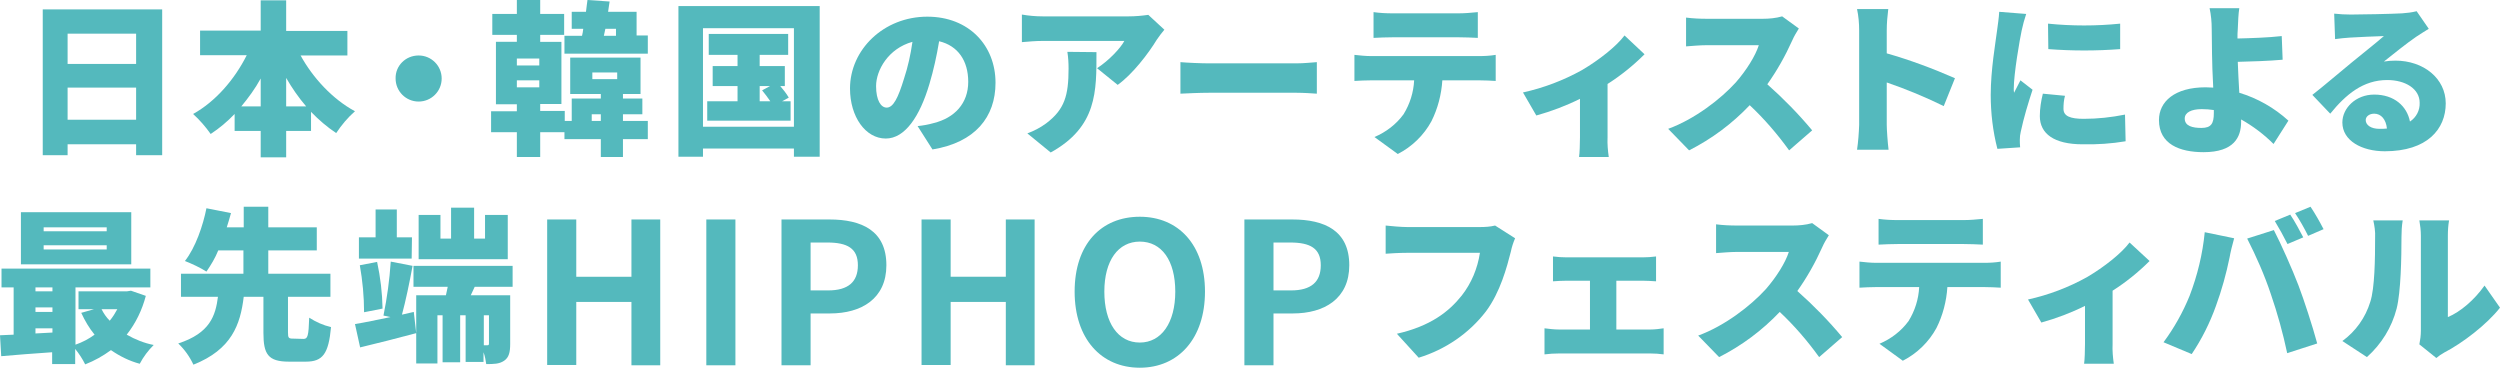
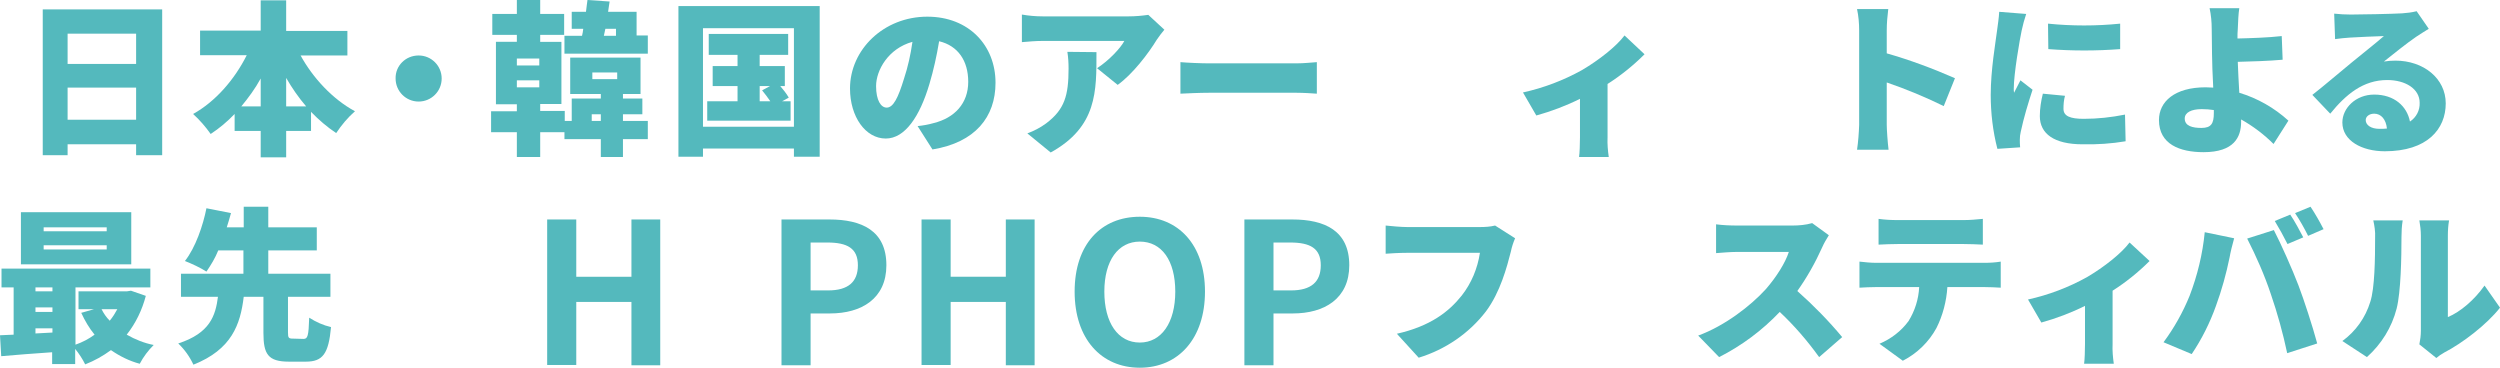
<svg xmlns="http://www.w3.org/2000/svg" version="1.1" id="concept" x="0px" y="0px" viewBox="0 0 824.7 121.3" style="enable-background:new 0 0 824.7 121.3;" xml:space="preserve">
  <style type="text/css">
	.st0{enable-background:new    ;}
	.st1{fill:#54B9BD;}
</style>
  <g id="グループ_253" class="st0">
    <g id="グループ_260">
      <path id="パス_827" class="st1" d="M99.1,18.2c4.1,7.5,10.6,14.5,18,18.5c-2.4,2.1-4.4,4.5-6.2,7.2c-3-2-5.8-4.4-8.3-7v6.3h-8.2    v8.7H86v-8.7h-8.6v-5.6c-2.4,2.5-5,4.7-7.9,6.6c-1.7-2.4-3.6-4.6-5.8-6.6c7.4-4.1,13.7-11.4,17.7-19.4H66v-8.1h20V0.1h8.4v10.1    h20.2v8.1H99.1z M86,35.1v-9.2c-1.8,3.3-4,6.3-6.4,9.2L86,35.1z M101,35.1c-2.5-2.9-4.7-6.1-6.6-9.4v9.4L101,35.1z" />
      <path id="パス_828" class="st1" d="M138.1,18.3c4.2,0,7.6,3.4,7.6,7.6c0,4.2-3.4,7.6-7.6,7.6c-4.2,0-7.6-3.4-7.6-7.6    C130.4,21.7,133.8,18.3,138.1,18.3" />
      <path id="パス_829" class="st1" d="M205.5,39.9h8.2v6h-8.2v5.9h-7.3v-5.9h-12v-2.3h-8v8.2h-7.7v-8.2H162v-6.9h8.5v-2.3h-6.9    V13.8h6.9v-2.3h-8.1V4.6h8.1V0h7.7v4.6h7.9v6.9h-7.9v2.3h7v20.5h-7v2.3h8.1v3.3h2.3v-7.4h9.6V31h-10.1V19h23.2v12h-5.8v1.5h6.4    v5.2h-6.4L205.5,39.9z M170.5,21.6h7.4v-2.3h-7.4V21.6z M170.5,28.8h7.4v-2.3h-7.4V28.8z M213.7,11.8v5.9h-27.5v-5.9h5.8    c0.2-0.7,0.3-1.5,0.4-2.3h-3.8V3.9h4.7c0.2-1.4,0.3-2.7,0.5-3.9l7.3,0.5c-0.2,1.1-0.3,2.2-0.5,3.4h9.4v7.8H213.7z M198.2,37.7h-3    v2.2h3V37.7z M195.4,26.1h8.2v-2.2h-8.2V26.1z M199.2,11.8h4V9.5h-3.5L199.2,11.8z" />
      <path id="パス_830" class="st1" d="M270.4,2v49.7h-8.5v-2.7h-30v2.7h-8.1V2H270.4z M261.9,9.3h-30v32.5h30L261.9,9.3z     M260.8,33.4v6.4h-27.5v-6.4h10v-5h-8.2v-6.6h8.2v-3.7h-9.5v-6.9H260v6.9h-9.4v3.7h8.3v6.6h-1.5c1,1.2,2,2.4,2.8,3.8l-2.2,1.2    L260.8,33.4z M250.6,33.4h3.5c-0.8-1.2-1.8-2.5-2.7-3.6l2.6-1.4h-3.4L250.6,33.4z" />
      <path id="パス_831" class="st1" d="M302.7,41.6c1.8-0.2,3.6-0.5,5.3-1c6.9-1.7,11.4-6.5,11.4-13.6c0-7-3.4-11.9-9.6-13.4    c-0.8,4.8-1.8,9.4-3.2,14.1c-3.2,10.8-8.1,18-14.4,18c-6.7,0-11.8-7.2-11.8-16.5c0-12.8,11.1-23.7,25.5-23.7    c13.7,0,22.5,9.5,22.5,21.8c0,11.3-6.7,19.7-20.8,22L302.7,41.6z M301,13.8c-8,2.2-12,9.4-12,14.6c0,4.7,1.6,7.1,3.5,7.1    c2.2,0,3.8-3.3,5.7-9.5C299.5,22.1,300.4,18,301,13.8" />
      <path id="パス_832" class="st1" d="M384.1,9.8c-0.7,0.8-1.9,2.4-2.5,3.3c-2.8,4.6-8,11.4-12.9,14.9l-6.8-5.5c4-2.6,7.8-6.7,9-9    H344c-2.3,0-4.6,0.2-6.9,0.4V4.8c2.3,0.4,4.6,0.6,6.9,0.6h28.3c2.2,0,4.4-0.2,6.5-0.5L384.1,9.8z M361.7,17.2    c0,12.8,0.3,24.6-15.1,33.1l-7.7-6.3c2.2-0.8,4.3-1.9,6.2-3.3c6.1-4.6,7.4-9.2,7.4-18.1c0-1.8-0.1-3.7-0.4-5.5L361.7,17.2z" />
      <path id="パス_833" class="st1" d="M389.4,20.5c2.2,0.2,6.8,0.4,9.4,0.4h28.9c2.5,0,5.1-0.3,6.7-0.4v10.4    c-1.4-0.1-4.5-0.3-6.7-0.3h-28.9c-3.1,0-7.2,0.2-9.4,0.3L389.4,20.5z" />
-       <path id="パス_834" class="st1" d="M488,18.5c1.8,0,3.6-0.1,5.4-0.4v8.6c-1.5-0.1-3.8-0.2-5.4-0.2h-12.2    c-0.3,4.7-1.5,9.3-3.6,13.5c-2.5,4.6-6.4,8.4-11.1,10.8l-7.7-5.6c3.8-1.6,7.2-4.2,9.6-7.5c2.1-3.4,3.3-7.2,3.5-11.2h-14.2    c-1.6,0-4,0.1-5.5,0.2v-8.6c1.8,0.2,3.7,0.4,5.5,0.4L488,18.5z M459.4,12.3c-1.9,0-4.5,0.1-6.3,0.2V4c2.1,0.3,4.2,0.4,6.3,0.4    h21.8c2.1,0,4.2-0.2,6.3-0.4v8.5c-2-0.1-4.3-0.2-6.3-0.2L459.4,12.3z" />
      <path id="パス_835" class="st1" d="M542.5,17.9c-3.7,3.7-7.8,7-12.2,9.8v17.6c-0.1,2.2,0.1,4.4,0.4,6.5h-9.8    c0.2-1.2,0.3-4.5,0.3-6.5V32.6c-4.6,2.3-9.4,4.1-14.4,5.5l-4.4-7.6c6.8-1.5,13.4-4,19.5-7.4c5.6-3.3,11.3-7.8,14-11.4L542.5,17.9z    " />
-       <path id="パス_836" class="st1" d="M593.4,9.4c-0.8,1.3-1.6,2.6-2.2,4c-2.3,5.1-5,9.9-8.2,14.4c5.3,4.7,10.3,9.8,14.8,15.2    l-7.6,6.6c-3.9-5.4-8.2-10.4-13-14.9c-5.8,6.1-12.5,11.1-20,14.9l-6.9-7.1c8.8-3.2,17.4-9.9,22.3-15.3c3.5-4,6.5-8.8,7.6-12.3h-17    c-2.5,0-5.5,0.3-7,0.4V5.8c2.3,0.3,4.6,0.4,7,0.4h18.2c2.2,0,4.4-0.2,6.5-0.8L593.4,9.4z" />
      <path id="パス_837" class="st1" d="M641.2,35c-6.1-3-12.4-5.6-18.8-7.8v14c0,1.5,0.3,5.8,0.6,8.2h-10.4c0.4-2.7,0.6-5.5,0.7-8.2    V10.1c0-2.4-0.2-4.8-0.7-7.1h10.3c-0.3,2.4-0.5,4.7-0.5,7.1v7.5c7.7,2.2,15.2,5,22.5,8.2L641.2,35z" />
      <path id="パス_838" class="st1" d="M668.4,4.6c-0.6,1.8-1.1,3.6-1.5,5.5c-0.6,2.8-2.6,14.2-2.6,19.2c0,0.4,0,0.8,0.1,1.3    c0.7-1.5,1.4-2.6,2.1-4.1l4,3.1c-1.5,4.6-2.9,9.2-3.9,13.9c-0.2,0.8-0.3,1.7-0.3,2.6c0,0.6,0,1.6,0.1,2.5l-7.5,0.5    c-1.5-5.8-2.2-11.8-2.2-17.8c0-8.3,1.6-17.3,2.1-21.3c0.2-1.6,0.6-4.1,0.7-6.1L668.4,4.6z M681.2,31.6c-0.4,1.4-0.5,2.9-0.5,4.3    c0,2.4,2.2,3.3,6.7,3.3c4.6,0,9.1-0.5,13.6-1.4l0.2,8.8c-4.7,0.8-9.5,1.1-14.2,1c-9.4,0-14.1-3.5-14.1-9.3c0-2.5,0.4-5,1-7.4    L681.2,31.6z M699.4,7.8v8.4c-7.9,0.6-15.8,0.6-23.7,0l-0.1-8.4C683.5,8.6,691.5,8.6,699.4,7.8" />
      <path id="パス_839" class="st1" d="M750,47.5c-3.2-3.2-6.8-5.9-10.7-8.1v0.8c0,5-2.3,10-12.4,10c-7.8,0-14.7-2.6-14.7-10.6    c0-6.1,5.2-10.8,15.4-10.8c0.8,0,1.7,0.1,2.5,0.1c-0.2-4.1-0.4-8.6-0.4-11.2c0-3.3-0.1-5.8-0.1-8.1c0-2.3-0.2-4.6-0.7-6.9h9.8    c-0.3,1.8-0.4,4.5-0.5,6.9c-0.1,1-0.1,2-0.1,3.1c4.3-0.1,10.3-0.3,14.6-0.8l0.3,7.8c-4.4,0.4-10.5,0.6-14.8,0.7    c0.1,3,0.3,6.7,0.5,10.2c6,1.8,11.6,5,16.2,9.2L750,47.5z M730.3,36.3c-1.3-0.2-2.7-0.3-4-0.3c-3.4,0-5.6,1.1-5.6,3.1    c0,2.5,2.6,3.1,5.5,3.1c3.2,0,4.1-1.4,4.1-4.9L730.3,36.3z" />
      <path id="パス_840" class="st1" d="M801.2,9.5c-1.4,0.9-2.8,1.7-4.1,2.6c-3.1,2.1-7.8,5.9-10.7,8.2c1.2-0.2,2.5-0.3,3.8-0.3    c9.3,0,16.6,5.9,16.6,14.1c0,8.5-6.1,15.8-20.1,15.8c-7.6,0-14-3.5-14-9.5c0-4.7,4.4-9.2,10.5-9.2c6.6,0,10.8,3.8,11.8,8.9    c2.1-1.4,3.3-3.7,3.2-6.2c0-4.6-4.7-7.5-10.7-7.5c-7.9,0-13.6,4.7-18.8,11.1l-5.9-6.2c3.5-2.7,9.8-8.1,13-10.7    c3-2.5,8-6.4,10.6-8.7c-2.7,0.1-8.3,0.3-11.2,0.5c-1.6,0.1-3.5,0.3-4.9,0.5L770,4.5c1.8,0.2,3.7,0.3,5.5,0.3    c2.9,0,13.7-0.2,16.9-0.4c1.6-0.1,3.2-0.3,4.8-0.7L801.2,9.5z M787.4,42.4c-0.3-3-1.9-4.9-4.2-4.9c-1.7,0-2.8,1-2.8,2.1    c0,1.7,1.8,2.9,4.5,2.9C785.8,42.5,786.6,42.5,787.4,42.4" />
      <path id="パス_841" class="st1" d="M48.1,97.6c-1.2,4.6-3.3,9-6.3,12.8c2.8,1.6,5.8,2.8,8.9,3.4c-1.8,1.8-3.4,3.9-4.6,6.2    c-3.4-0.9-6.6-2.5-9.5-4.5c-2.6,1.9-5.4,3.5-8.5,4.7c-0.9-1.8-2-3.5-3.3-5.1v5h-7.6v-3.9c-6.1,0.4-12.1,0.9-16.8,1.3L0,110.6    c1.4-0.1,2.9-0.1,4.5-0.2V94.8h-4v-6.2h49.1v6.2H24.9v18.9c2.3-0.8,4.4-1.9,6.3-3.3c-1.8-2.2-3.2-4.6-4.4-7.2L31,102h-5.1v-5.9h16    l1.3-0.2L48.1,97.6z M43.2,87.2H6.9V70h36.4V87.2z M11.7,96.1h5.6v-1.3h-5.6V96.1z M11.7,102.9h5.6v-1.5h-5.6V102.9z M17.3,109.7    v-1.4h-5.6v1.7L17.3,109.7z M35.3,75H14.4v1.3h20.8V75z M35.3,80.9H14.4v1.4h20.8V80.9z M33.5,102c0.7,1.4,1.6,2.7,2.7,3.8    c1-1.2,1.8-2.5,2.5-3.8H33.5z" />
      <path id="パス_842" class="st1" d="M100.1,111.8c1.4,0,1.7-0.9,1.9-7c2.2,1.4,4.6,2.5,7.2,3.1c-0.8,8.9-2.8,11.4-8.3,11.4h-5.6    c-6.9,0-8.4-2.5-8.4-9.5V97.9h-6.5c-1.1,9.2-4,17.4-16.6,22.4c-1.2-2.6-2.9-5-5-7c10.5-3.4,12.3-9.2,13.1-15.4H59.7v-7.6h20.6    v-7.7h-8.3c-1,2.5-2.4,4.8-3.9,7c-2.2-1.4-4.6-2.5-7.1-3.5c3.5-4.4,6-11.8,7.1-17.4l8.1,1.6c-0.4,1.5-0.9,3.1-1.4,4.7h5.6v-6.8    h8.1V75h16v7.6h-16v7.7h20.5v7.6h-14v11.7c0,1.9,0.2,2.1,1.7,2.1L100.1,111.8z" />
-       <path id="パス_843" class="st1" d="M136.5,102.9l0.8,7c-6.3,1.7-13.1,3.4-18.5,4.7l-1.7-7.7c3.2-0.5,7.3-1.4,11.7-2.3l-2.3-0.5    c1.2-5.9,2-11.8,2.4-17.8l7.2,1.4c-1,5.5-2.3,11.7-3.5,16.1L136.5,102.9z M135.8,85.3h-17.4v-7h5.5v-9.2h7v9.2h5L135.8,85.3z     M120.1,103c0-5.2-0.5-10.4-1.4-15.5l5.7-1.1c1.1,5.1,1.7,10.2,1.8,15.4L120.1,103z M156.6,94.6l-1.3,2.8h13v16    c0,2.8-0.4,4.5-2,5.6c-1.6,1.1-3.5,1.1-5.9,1.1c-0.2-1.3-0.4-2.6-0.9-3.9v3.2h-5.9V104h-1.8v15.5h-5.8V104h-1.7v15.9h-7V97.4h9.8    c0.2-0.9,0.4-1.9,0.6-2.8h-11.3v-6.9h32.7v6.9L156.6,94.6z M167.5,85.5h-29.4V70.9h7.2v7.8h3.5V68.5h7.6v10.2h3.6v-7.8h7.5    L167.5,85.5z M161.3,104h-1.7v9.9h1.2c0.4,0,0.5-0.2,0.5-0.6L161.3,104z" />
      <path id="パス_844" class="st1" d="M180.5,72.4h9.6v18.9h18.2V72.4h9.5v48.1h-9.5V99.6h-18.2v20.8h-9.6L180.5,72.4z" />
-       <rect id="長方形_440" x="233" y="72.4" class="st1" width="9.6" height="48.1" />
      <path id="パス_845" class="st1" d="M257.8,72.4h15.8c10.7,0,18.8,3.7,18.8,15.1c0,11-8.2,15.9-18.6,15.9h-6.4v17.1h-9.6    L257.8,72.4z M273.2,95.8c6.6,0,9.8-2.8,9.8-8.3c0-5.6-3.5-7.5-10.1-7.5h-5.5v15.8L273.2,95.8z" />
      <path id="パス_846" class="st1" d="M304,72.4h9.6v18.9h18.2V72.4h9.5v48.1h-9.5V99.6h-18.2v20.8H304L304,72.4z" />
      <path id="パス_847" class="st1" d="M354.5,96.2c0-15.7,8.8-24.7,21.5-24.7c12.7,0,21.5,9.2,21.5,24.7s-8.8,25.1-21.5,25.1    S354.5,111.8,354.5,96.2 M387.7,96.2c0-10.3-4.5-16.5-11.7-16.5c-7.1,0-11.7,6.2-11.7,16.5c0,10.3,4.5,16.8,11.7,16.8    C383.1,113,387.7,106.5,387.7,96.2" />
      <path id="パス_848" class="st1" d="M410.5,72.4h15.8c10.7,0,18.8,3.7,18.8,15.1c0,11-8.2,15.9-18.6,15.9h-6.4v17.1h-9.6    L410.5,72.4z M425.9,95.8c6.6,0,9.8-2.8,9.8-8.3c0-5.6-3.5-7.5-10.1-7.5h-5.5v15.8L425.9,95.8z" />
      <path id="パス_849" class="st1" d="M499.8,78.6c-0.6,1.4-1.1,2.9-1.4,4.4c-1.3,5.1-3.5,13.4-8.2,19.7    c-5.6,7.3-13.4,12.6-22.2,15.3l-7.2-7.9c11-2.5,17.1-7.2,21.4-12.6c3.2-4.1,5.2-8.9,6-14.1h-24c-2.7,0-5.7,0.2-7.1,0.3v-9.3    c1.7,0.2,5.3,0.5,7.1,0.5h24c1.7,0,3.4-0.1,5-0.5L499.8,78.6z" />
-       <path id="パス_850" class="st1" d="M544.4,108.7c1.5,0,3-0.2,4.4-0.4v8.6c-1.5-0.2-2.9-0.3-4.4-0.3h-30.1    c-1.6,0-3.2,0.1-4.8,0.3v-8.6c1.6,0.2,3.2,0.4,4.8,0.4h10.2V92.6h-7.6c-1.4,0-3.4,0.1-4.6,0.2v-8.2c1.5,0.2,3.1,0.3,4.6,0.3h24.9    c1.5,0,3-0.1,4.5-0.3v8.2c-1.5-0.1-3.2-0.2-4.5-0.2h-8.6v16.1H544.4z" />
      <path id="パス_851" class="st1" d="M603.3,77.6c-0.8,1.3-1.6,2.6-2.2,4c-2.3,5.1-5,9.9-8.2,14.4c5.3,4.7,10.3,9.8,14.8,15.2    l-7.6,6.6c-3.9-5.4-8.2-10.4-13-14.9c-5.8,6.1-12.5,11.1-20,14.9l-6.9-7.1c8.8-3.2,17.4-9.9,22.3-15.3c3.5-4,6.5-8.8,7.6-12.3h-17    c-2.5,0-5.5,0.3-7,0.4V74c2.3,0.3,4.6,0.4,7,0.4h18.2c2.2,0,4.4-0.2,6.5-0.8L603.3,77.6z" />
      <path id="パス_852" class="st1" d="M654.6,86.7c1.8,0,3.6-0.1,5.4-0.4v8.6c-1.5-0.1-3.8-0.2-5.4-0.2h-12.2    c-0.3,4.7-1.5,9.3-3.6,13.5c-2.5,4.6-6.4,8.4-11.1,10.8l-7.7-5.6c3.8-1.6,7.2-4.2,9.6-7.5c2.1-3.4,3.3-7.2,3.5-11.2h-14.2    c-1.6,0-4,0.1-5.5,0.2v-8.6c1.8,0.2,3.7,0.4,5.5,0.4L654.6,86.7z M626,80.5c-1.9,0-4.5,0.1-6.3,0.2v-8.5c2.1,0.3,4.2,0.4,6.3,0.4    h21.8c2.1,0,4.2-0.2,6.3-0.4v8.5c-2-0.1-4.3-0.2-6.3-0.2H626z" />
      <path id="パス_853" class="st1" d="M709.1,86.1c-3.7,3.7-7.8,7-12.2,9.8v17.6c-0.1,2.2,0.1,4.4,0.4,6.5h-9.8    c0.2-1.2,0.3-4.5,0.3-6.5v-12.6c-4.6,2.3-9.4,4.1-14.4,5.5l-4.4-7.6c6.8-1.5,13.4-4,19.5-7.4c5.6-3.3,11.3-7.8,14-11.4L709.1,86.1    z" />
      <path id="パス_854" class="st1" d="M727.3,76.6l9.7,2c-0.5,1.7-1.3,5-1.5,6.3c-1.1,5.4-2.6,10.8-4.5,16c-2,5.6-4.7,11-8,15.9    l-9.3-3.9c3.5-4.7,6.4-9.9,8.6-15.3C724.9,90.8,726.6,83.8,727.3,76.6 M741.3,78.7l8.8-2.8c2.3,4.4,6.2,13.2,8.1,18.2    c1.8,4.7,4.7,13.6,6.2,19.2l-9.9,3.2c-1.4-6.6-3.2-13.1-5.4-19.5C747,90.7,744.3,84.6,741.3,78.7 M759.8,78.3l-5.2,2.2    c-1.3-2.6-2.7-5.1-4.2-7.6l5.1-2.1C756.9,72.8,758.8,76.4,759.8,78.3 M766.5,75.6l-5.1,2.2c-1.3-2.6-2.7-5.1-4.3-7.5l5.1-2.1    C763.8,70.6,765.2,73.1,766.5,75.6" />
      <path id="パス_855" class="st1" d="M772.7,112.5c4.4-3.2,7.6-7.7,9.2-12.9c1.5-4.5,1.6-14.5,1.6-21.3c0.1-1.9-0.2-3.8-0.6-5.6    h9.7c-0.3,1.8-0.4,3.7-0.4,5.5c0,6.7-0.2,18.1-1.6,23.6c-1.6,6.2-5,11.7-9.8,16L772.7,112.5z M798.1,113.6c0.3-1.5,0.5-3,0.5-4.5    V77.8c0-1.7-0.2-3.4-0.5-5.1h9.8c-0.3,1.7-0.4,3.4-0.4,5.1v26.8c4.1-1.7,8.7-5.6,12.1-10.4l5.1,7.3c-4.4,5.6-12.4,11.7-18.4,14.8    c-0.9,0.5-1.8,1.1-2.6,1.8L798.1,113.6z" />
      <path id="パス_826" class="st1" d="M53.5,3.1v48.1h-8.6v-3.6H22.3v3.6h-8.2V3.1H53.5z M22.3,21.1h22.6v-10H22.3V21.1z     M44.9,28.9H22.3v10.6h22.6L44.9,28.9z" />
    </g>
  </g>
</svg>